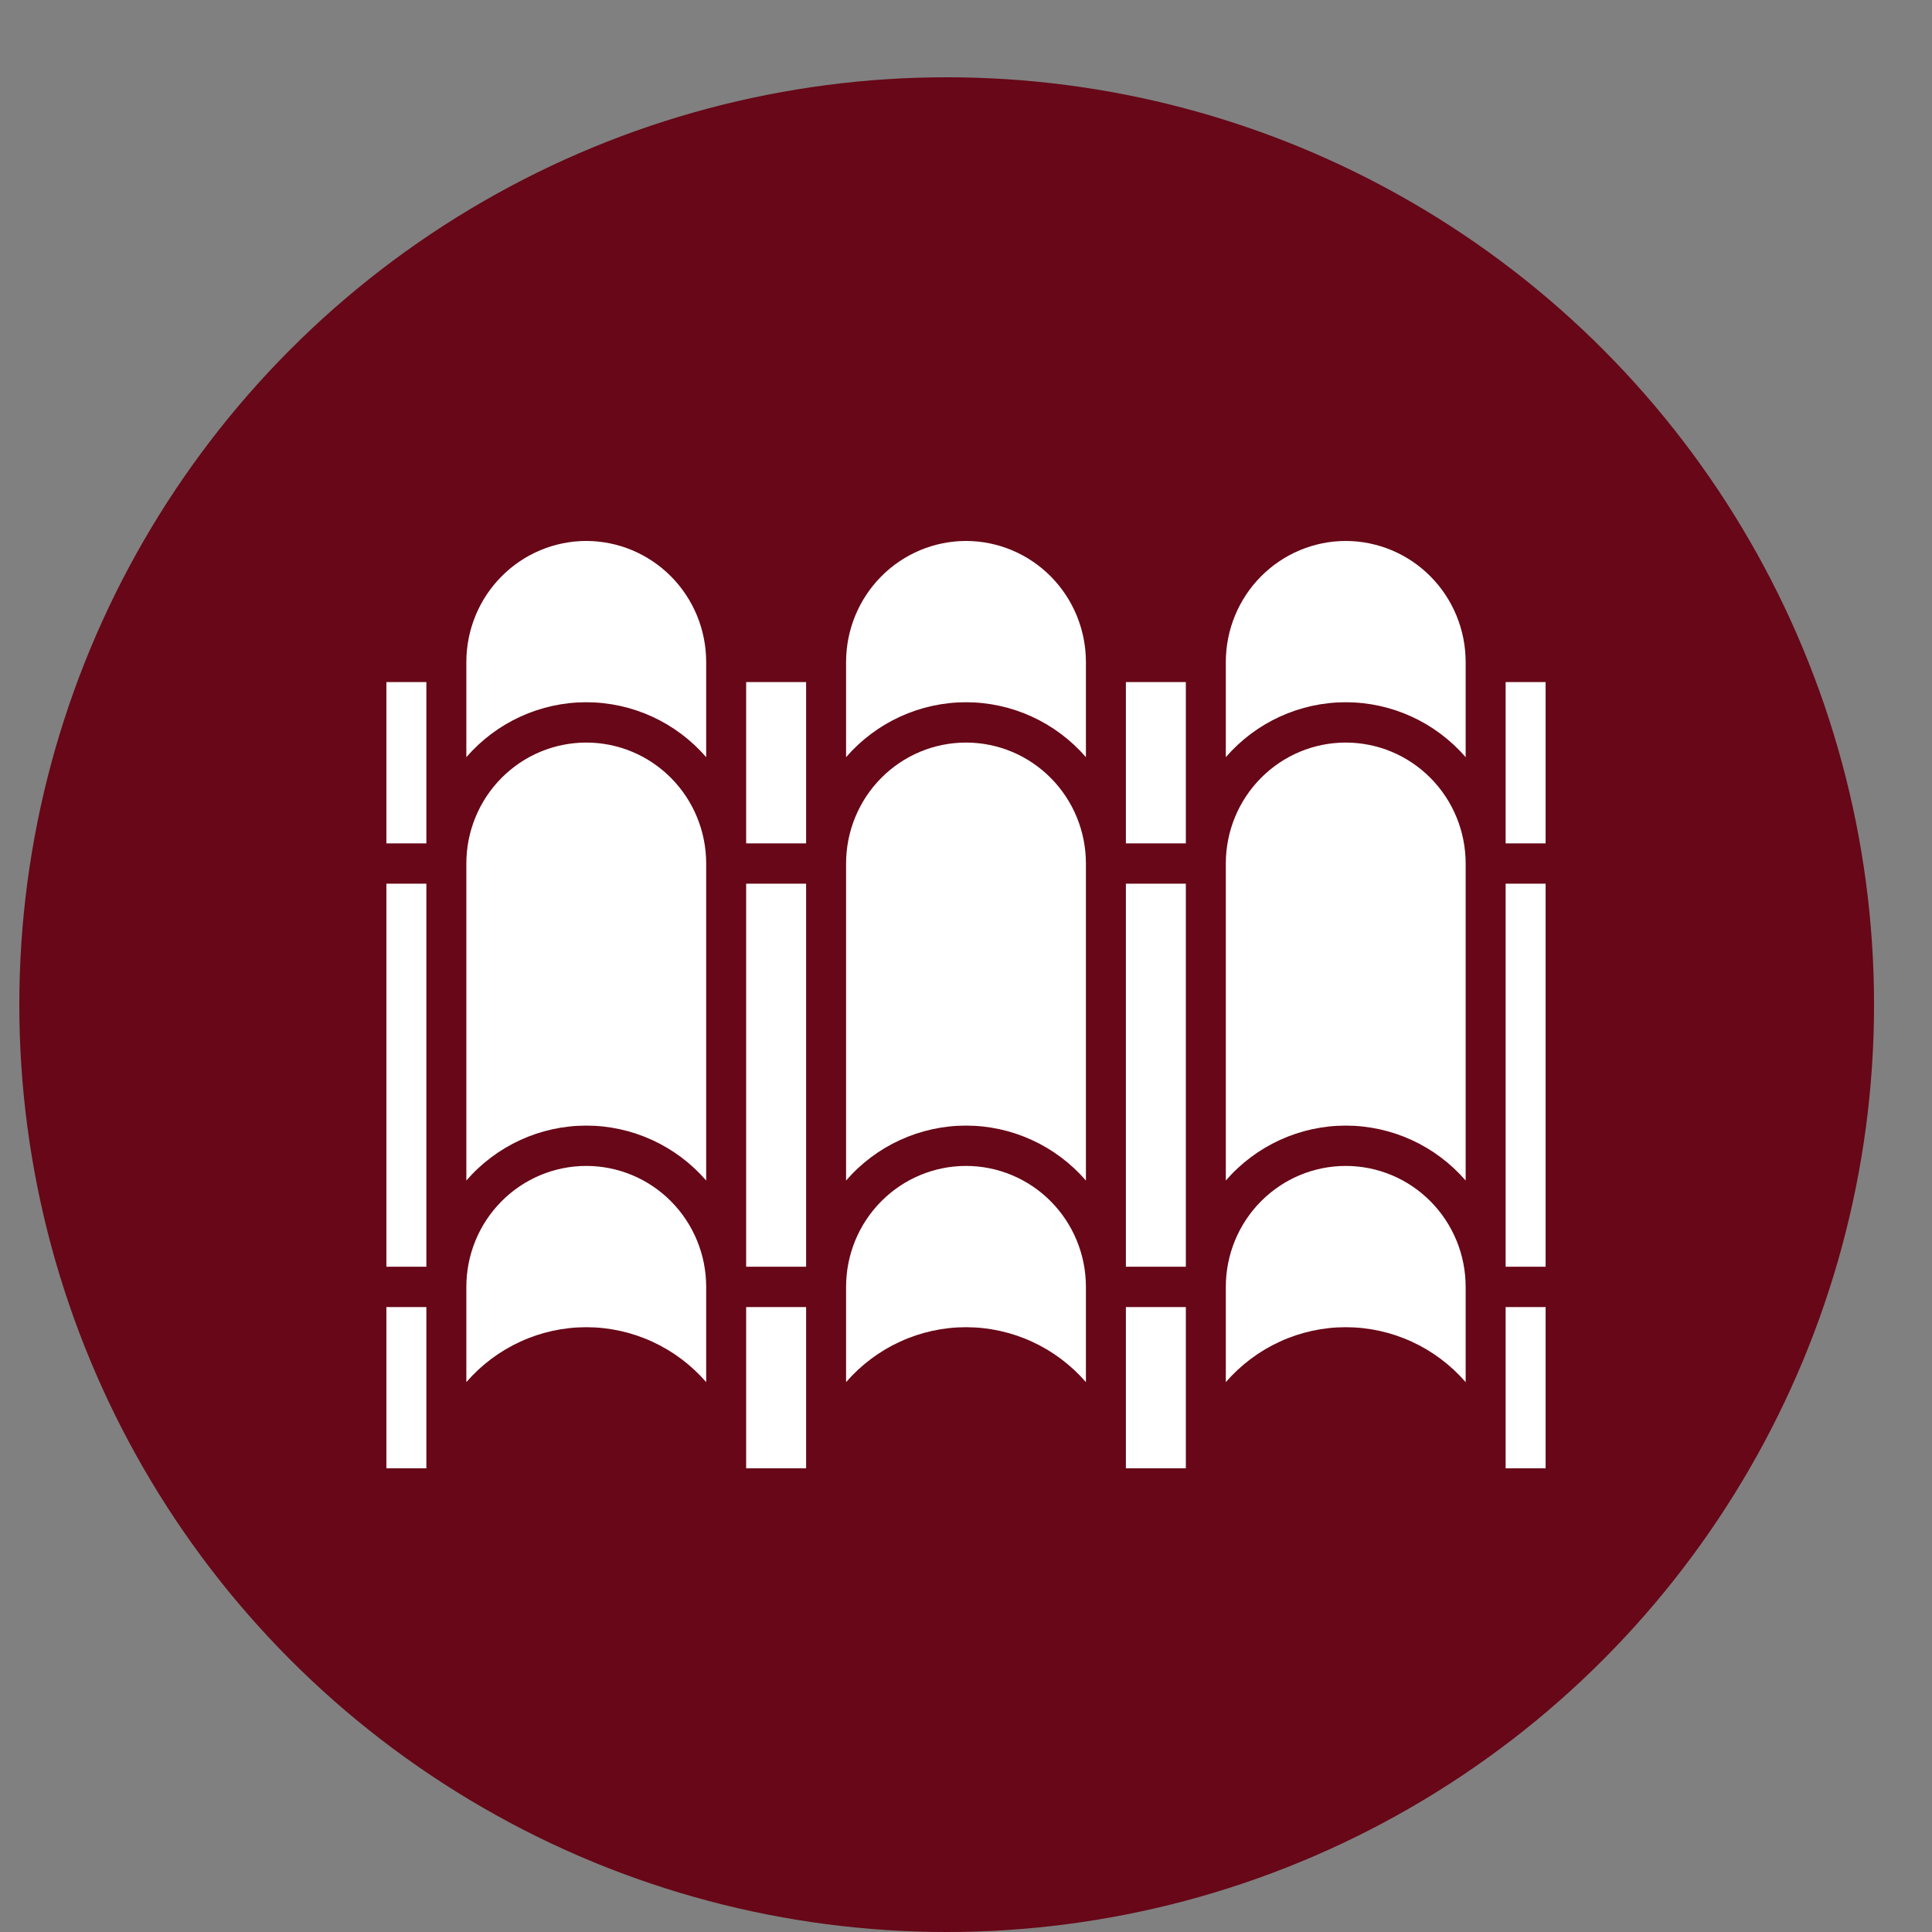
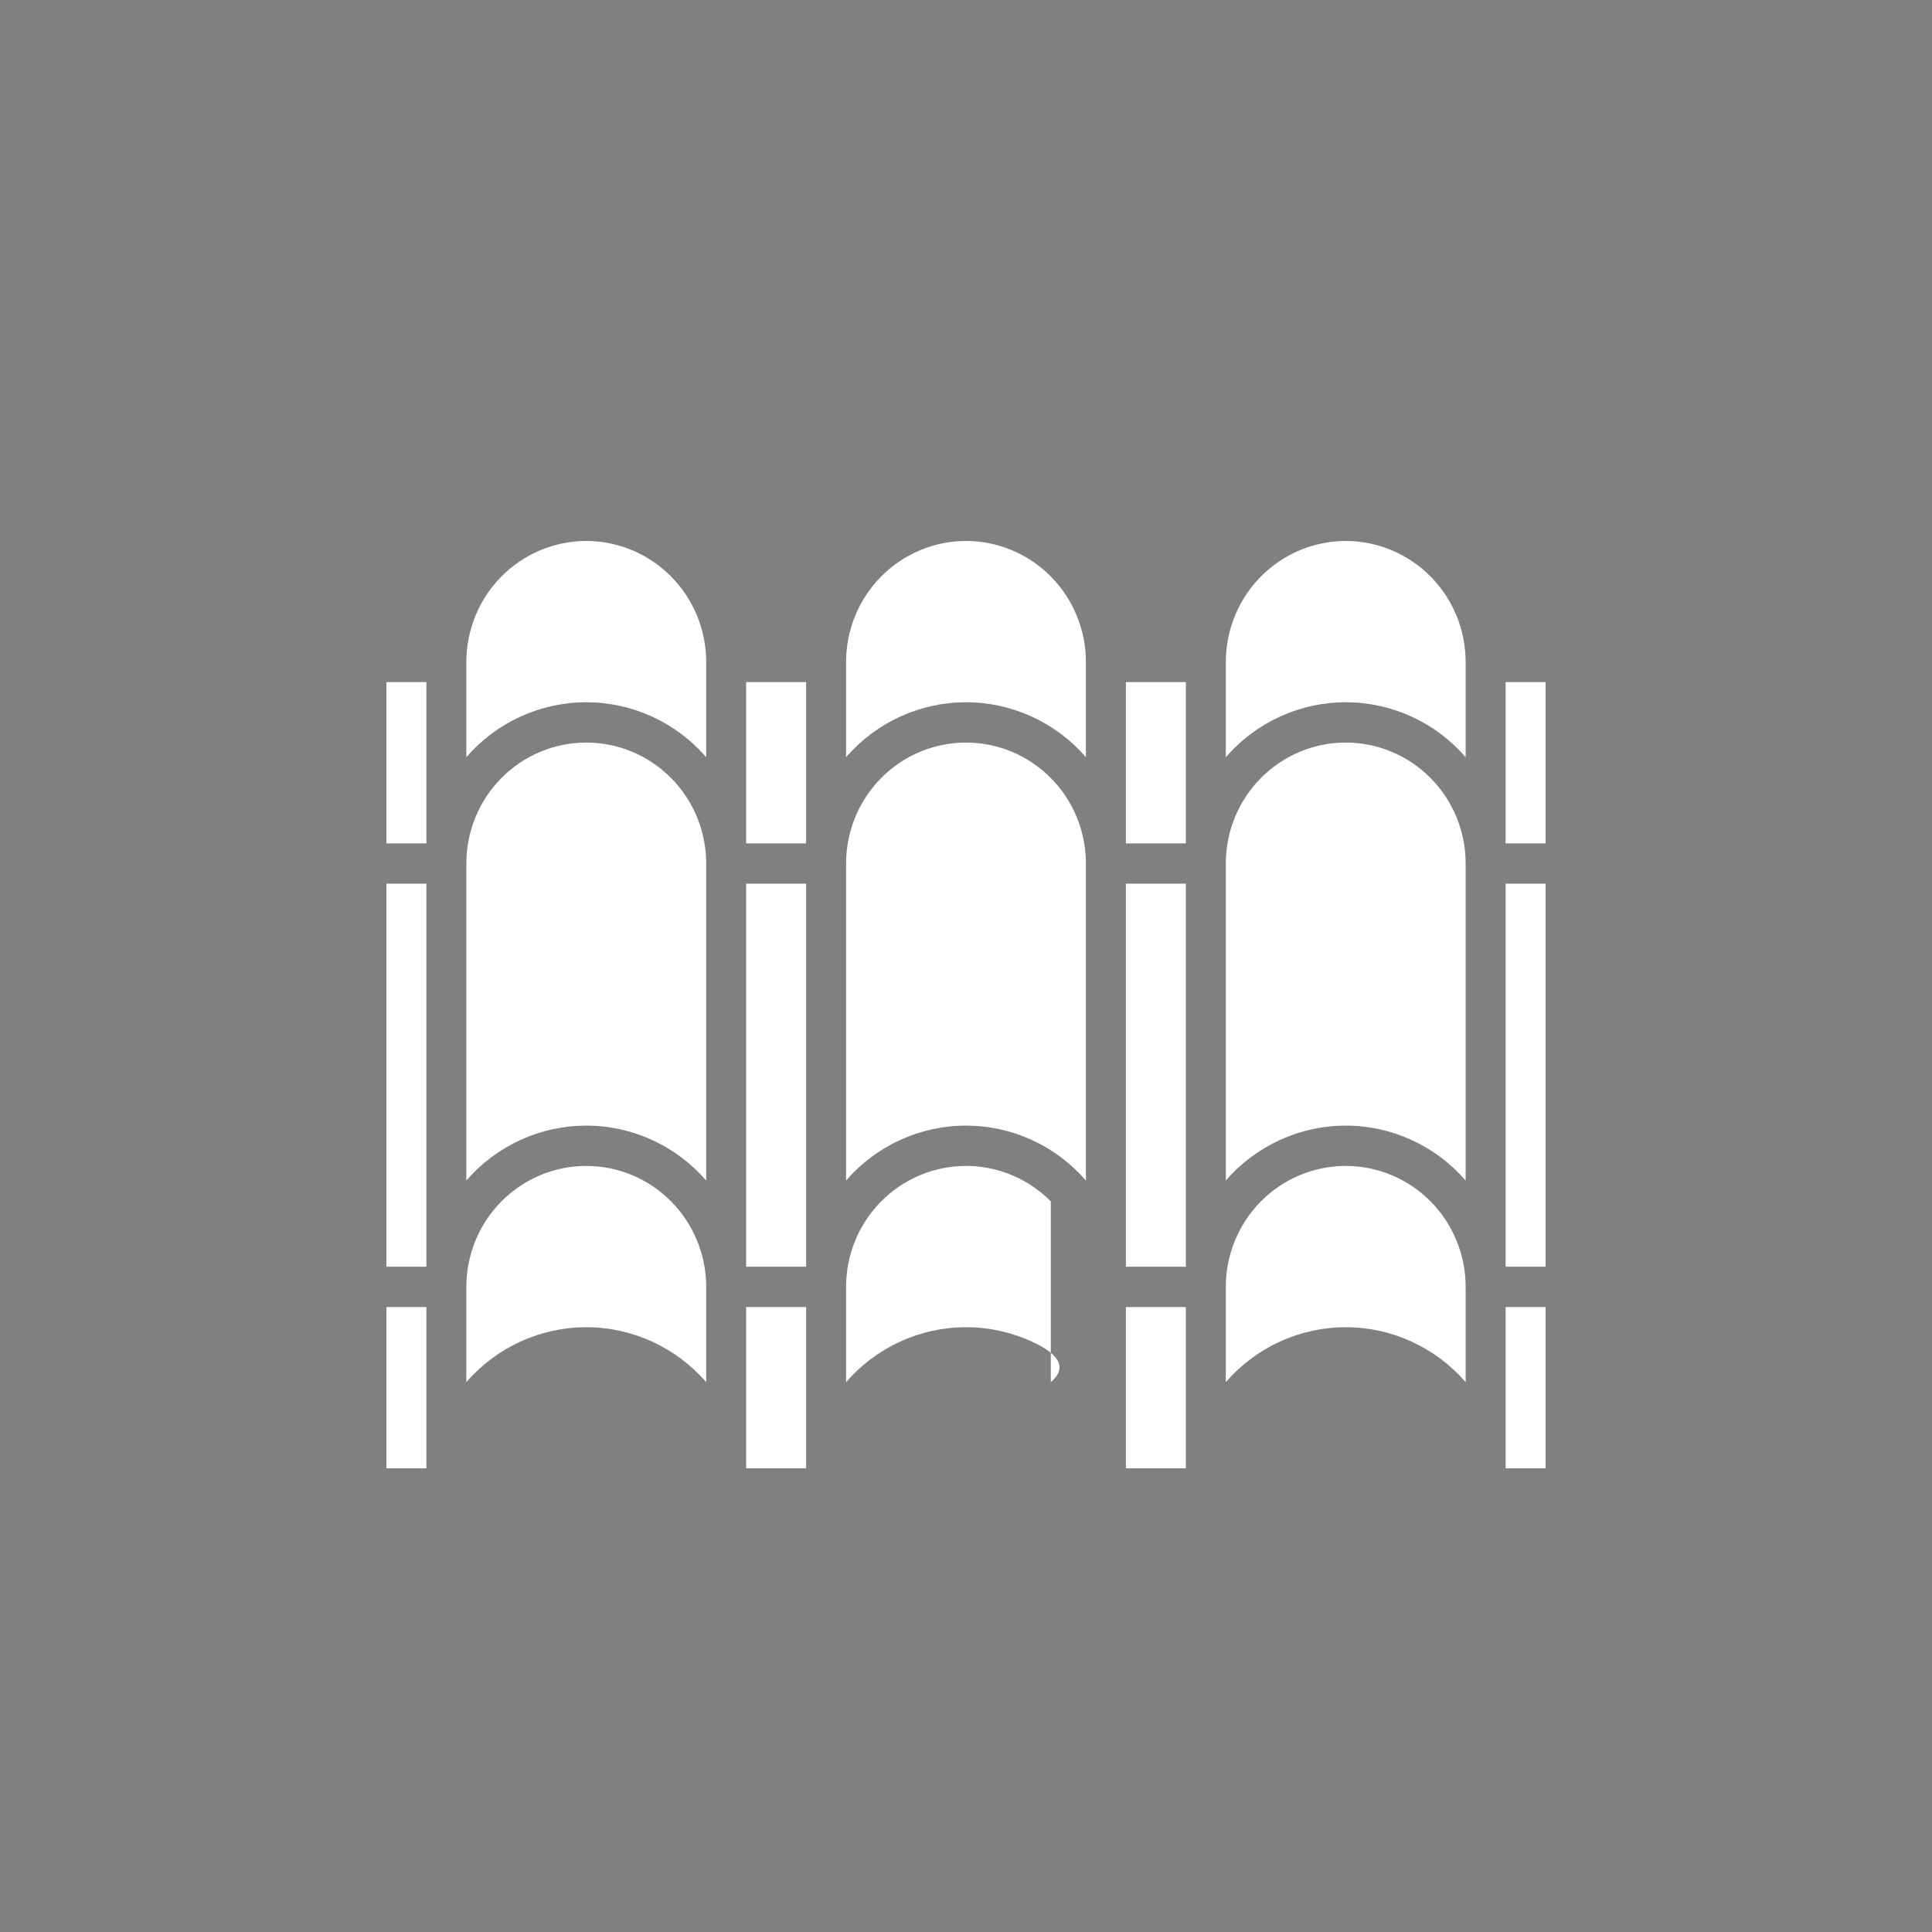
<svg xmlns="http://www.w3.org/2000/svg" width="100" height="100" viewBox="0 0 100 100" fill="none">
  <rect x="0" y="0" width="100" height="100" fill="#808080" stroke="none" />
-   <circle cx="49" cy="52" r="48" fill="#670717" />
-   <path d="M80 43.652H77.931V35.304H80V43.652ZM22.069 65.565H20V45.739H22.069V65.565ZM24.138 44.696C24.138 43.035 24.792 41.443 25.956 40.269C27.12 39.094 28.699 38.435 30.345 38.435C31.991 38.435 33.57 39.094 34.734 40.269C35.898 41.443 36.552 43.035 36.552 44.696V61.104C35.778 60.211 34.824 59.495 33.753 59.005C32.683 58.515 31.521 58.261 30.345 58.261C29.169 58.261 28.007 58.515 26.936 59.005C25.866 59.495 24.912 60.211 24.138 61.104V44.696ZM41.724 43.652H38.621V35.304H41.724V43.652ZM41.724 45.739V65.565H38.621V45.739H41.724ZM38.621 67.652H41.724V76H38.621V67.652ZM43.793 44.696C43.793 43.035 44.447 41.443 45.611 40.269C46.775 39.094 48.354 38.435 50 38.435C51.646 38.435 53.225 39.094 54.389 40.269C55.553 41.443 56.207 43.035 56.207 44.696V61.104C55.433 60.211 54.479 59.495 53.408 59.005C52.338 58.515 51.176 58.261 50 58.261C48.824 58.261 47.662 58.515 46.592 59.005C45.521 59.495 44.567 60.211 43.793 61.104V44.696ZM61.379 43.652H58.276V35.304H61.379V43.652ZM61.379 45.739V65.565H58.276V45.739H61.379ZM58.276 67.652H61.379V76H58.276V67.652ZM63.448 44.696C63.448 43.035 64.102 41.443 65.266 40.269C66.43 39.094 68.009 38.435 69.655 38.435C71.301 38.435 72.88 39.094 74.044 40.269C75.208 41.443 75.862 43.035 75.862 44.696V61.104C75.088 60.211 74.134 59.495 73.064 59.005C71.993 58.515 70.831 58.261 69.655 58.261C68.479 58.261 67.317 58.515 66.247 59.005C65.176 59.495 64.222 60.211 63.448 61.104V44.696ZM77.931 45.739H80V65.565H77.931V45.739ZM69.655 28C71.301 28.002 72.879 28.662 74.042 29.836C75.206 31.009 75.86 32.601 75.862 34.261V39.191C75.088 38.298 74.134 37.582 73.064 37.092C71.993 36.602 70.831 36.348 69.655 36.348C68.479 36.348 67.317 36.602 66.247 37.092C65.176 37.582 64.222 38.298 63.448 39.191V34.261C63.45 32.601 64.104 31.009 65.268 29.836C66.432 28.662 68.01 28.002 69.655 28ZM50 28C51.646 28.002 53.224 28.662 54.387 29.836C55.551 31.009 56.205 32.601 56.207 34.261V39.191C55.433 38.298 54.479 37.582 53.408 37.092C52.338 36.602 51.176 36.348 50 36.348C48.824 36.348 47.662 36.602 46.592 37.092C45.521 37.582 44.567 38.298 43.793 39.191V34.261C43.795 32.601 44.449 31.009 45.613 29.836C46.776 28.662 48.354 28.002 50 28ZM30.345 28C31.991 28.002 33.568 28.662 34.732 29.836C35.896 31.009 36.55 32.601 36.552 34.261V39.191C35.778 38.298 34.824 37.582 33.753 37.092C32.683 36.602 31.521 36.348 30.345 36.348C29.169 36.348 28.007 36.602 26.936 37.092C25.866 37.582 24.912 38.298 24.138 39.191V34.261C24.14 32.601 24.794 31.009 25.958 29.836C27.121 28.662 28.699 28.002 30.345 28ZM22.069 35.304V43.652H20V35.304H22.069ZM20 67.652H22.069V76H20V67.652ZM30.345 68.696C29.169 68.696 28.007 68.95 26.937 69.441C25.866 69.931 24.912 70.646 24.138 71.539V66.609C24.138 64.948 24.792 63.356 25.956 62.182C27.12 61.008 28.699 60.348 30.345 60.348C31.991 60.348 33.57 61.008 34.734 62.182C35.898 63.356 36.552 64.948 36.552 66.609V71.539C35.778 70.646 34.824 69.931 33.753 69.441C32.683 68.95 31.52 68.696 30.345 68.696ZM50 68.696C48.824 68.696 47.662 68.95 46.592 69.441C45.521 69.931 44.567 70.646 43.793 71.539V66.609C43.793 64.948 44.447 63.356 45.611 62.182C46.775 61.008 48.354 60.348 50 60.348C51.646 60.348 53.225 61.008 54.389 62.182C55.553 63.356 56.207 64.948 56.207 66.609V71.539C55.433 70.646 54.479 69.931 53.408 69.441C52.338 68.95 51.176 68.696 50 68.696ZM69.655 68.696C68.48 68.696 67.317 68.95 66.247 69.441C65.177 69.931 64.222 70.646 63.448 71.539V66.609C63.448 64.948 64.102 63.356 65.266 62.182C66.43 61.008 68.009 60.348 69.655 60.348C71.301 60.348 72.88 61.008 74.044 62.182C75.208 63.356 75.862 64.948 75.862 66.609V71.539C75.088 70.646 74.134 69.931 73.063 69.441C71.993 68.95 70.831 68.696 69.655 68.696ZM77.931 76V67.652H80V76H77.931Z" fill="white" />
+   <path d="M80 43.652H77.931V35.304H80V43.652ZM22.069 65.565H20V45.739H22.069V65.565ZM24.138 44.696C24.138 43.035 24.792 41.443 25.956 40.269C27.12 39.094 28.699 38.435 30.345 38.435C31.991 38.435 33.57 39.094 34.734 40.269C35.898 41.443 36.552 43.035 36.552 44.696V61.104C35.778 60.211 34.824 59.495 33.753 59.005C32.683 58.515 31.521 58.261 30.345 58.261C29.169 58.261 28.007 58.515 26.936 59.005C25.866 59.495 24.912 60.211 24.138 61.104V44.696ZM41.724 43.652H38.621V35.304H41.724V43.652ZM41.724 45.739V65.565H38.621V45.739H41.724ZM38.621 67.652H41.724V76H38.621V67.652ZM43.793 44.696C43.793 43.035 44.447 41.443 45.611 40.269C46.775 39.094 48.354 38.435 50 38.435C51.646 38.435 53.225 39.094 54.389 40.269C55.553 41.443 56.207 43.035 56.207 44.696V61.104C55.433 60.211 54.479 59.495 53.408 59.005C52.338 58.515 51.176 58.261 50 58.261C48.824 58.261 47.662 58.515 46.592 59.005C45.521 59.495 44.567 60.211 43.793 61.104V44.696ZM61.379 43.652H58.276V35.304H61.379V43.652ZM61.379 45.739V65.565H58.276V45.739H61.379ZM58.276 67.652H61.379V76H58.276V67.652ZM63.448 44.696C63.448 43.035 64.102 41.443 65.266 40.269C66.43 39.094 68.009 38.435 69.655 38.435C71.301 38.435 72.88 39.094 74.044 40.269C75.208 41.443 75.862 43.035 75.862 44.696V61.104C75.088 60.211 74.134 59.495 73.064 59.005C71.993 58.515 70.831 58.261 69.655 58.261C68.479 58.261 67.317 58.515 66.247 59.005C65.176 59.495 64.222 60.211 63.448 61.104V44.696ZM77.931 45.739H80V65.565H77.931V45.739ZM69.655 28C71.301 28.002 72.879 28.662 74.042 29.836C75.206 31.009 75.86 32.601 75.862 34.261V39.191C75.088 38.298 74.134 37.582 73.064 37.092C71.993 36.602 70.831 36.348 69.655 36.348C68.479 36.348 67.317 36.602 66.247 37.092C65.176 37.582 64.222 38.298 63.448 39.191V34.261C63.45 32.601 64.104 31.009 65.268 29.836C66.432 28.662 68.01 28.002 69.655 28ZM50 28C51.646 28.002 53.224 28.662 54.387 29.836C55.551 31.009 56.205 32.601 56.207 34.261V39.191C55.433 38.298 54.479 37.582 53.408 37.092C52.338 36.602 51.176 36.348 50 36.348C48.824 36.348 47.662 36.602 46.592 37.092C45.521 37.582 44.567 38.298 43.793 39.191V34.261C43.795 32.601 44.449 31.009 45.613 29.836C46.776 28.662 48.354 28.002 50 28ZM30.345 28C31.991 28.002 33.568 28.662 34.732 29.836C35.896 31.009 36.55 32.601 36.552 34.261V39.191C35.778 38.298 34.824 37.582 33.753 37.092C32.683 36.602 31.521 36.348 30.345 36.348C29.169 36.348 28.007 36.602 26.936 37.092C25.866 37.582 24.912 38.298 24.138 39.191V34.261C24.14 32.601 24.794 31.009 25.958 29.836C27.121 28.662 28.699 28.002 30.345 28ZM22.069 35.304V43.652H20V35.304H22.069ZM20 67.652H22.069V76H20V67.652ZM30.345 68.696C29.169 68.696 28.007 68.95 26.937 69.441C25.866 69.931 24.912 70.646 24.138 71.539V66.609C24.138 64.948 24.792 63.356 25.956 62.182C27.12 61.008 28.699 60.348 30.345 60.348C31.991 60.348 33.57 61.008 34.734 62.182C35.898 63.356 36.552 64.948 36.552 66.609V71.539C35.778 70.646 34.824 69.931 33.753 69.441C32.683 68.95 31.52 68.696 30.345 68.696ZM50 68.696C48.824 68.696 47.662 68.95 46.592 69.441C45.521 69.931 44.567 70.646 43.793 71.539V66.609C43.793 64.948 44.447 63.356 45.611 62.182C46.775 61.008 48.354 60.348 50 60.348C51.646 60.348 53.225 61.008 54.389 62.182V71.539C55.433 70.646 54.479 69.931 53.408 69.441C52.338 68.95 51.176 68.696 50 68.696ZM69.655 68.696C68.48 68.696 67.317 68.95 66.247 69.441C65.177 69.931 64.222 70.646 63.448 71.539V66.609C63.448 64.948 64.102 63.356 65.266 62.182C66.43 61.008 68.009 60.348 69.655 60.348C71.301 60.348 72.88 61.008 74.044 62.182C75.208 63.356 75.862 64.948 75.862 66.609V71.539C75.088 70.646 74.134 69.931 73.063 69.441C71.993 68.95 70.831 68.696 69.655 68.696ZM77.931 76V67.652H80V76H77.931Z" fill="white" />
</svg>